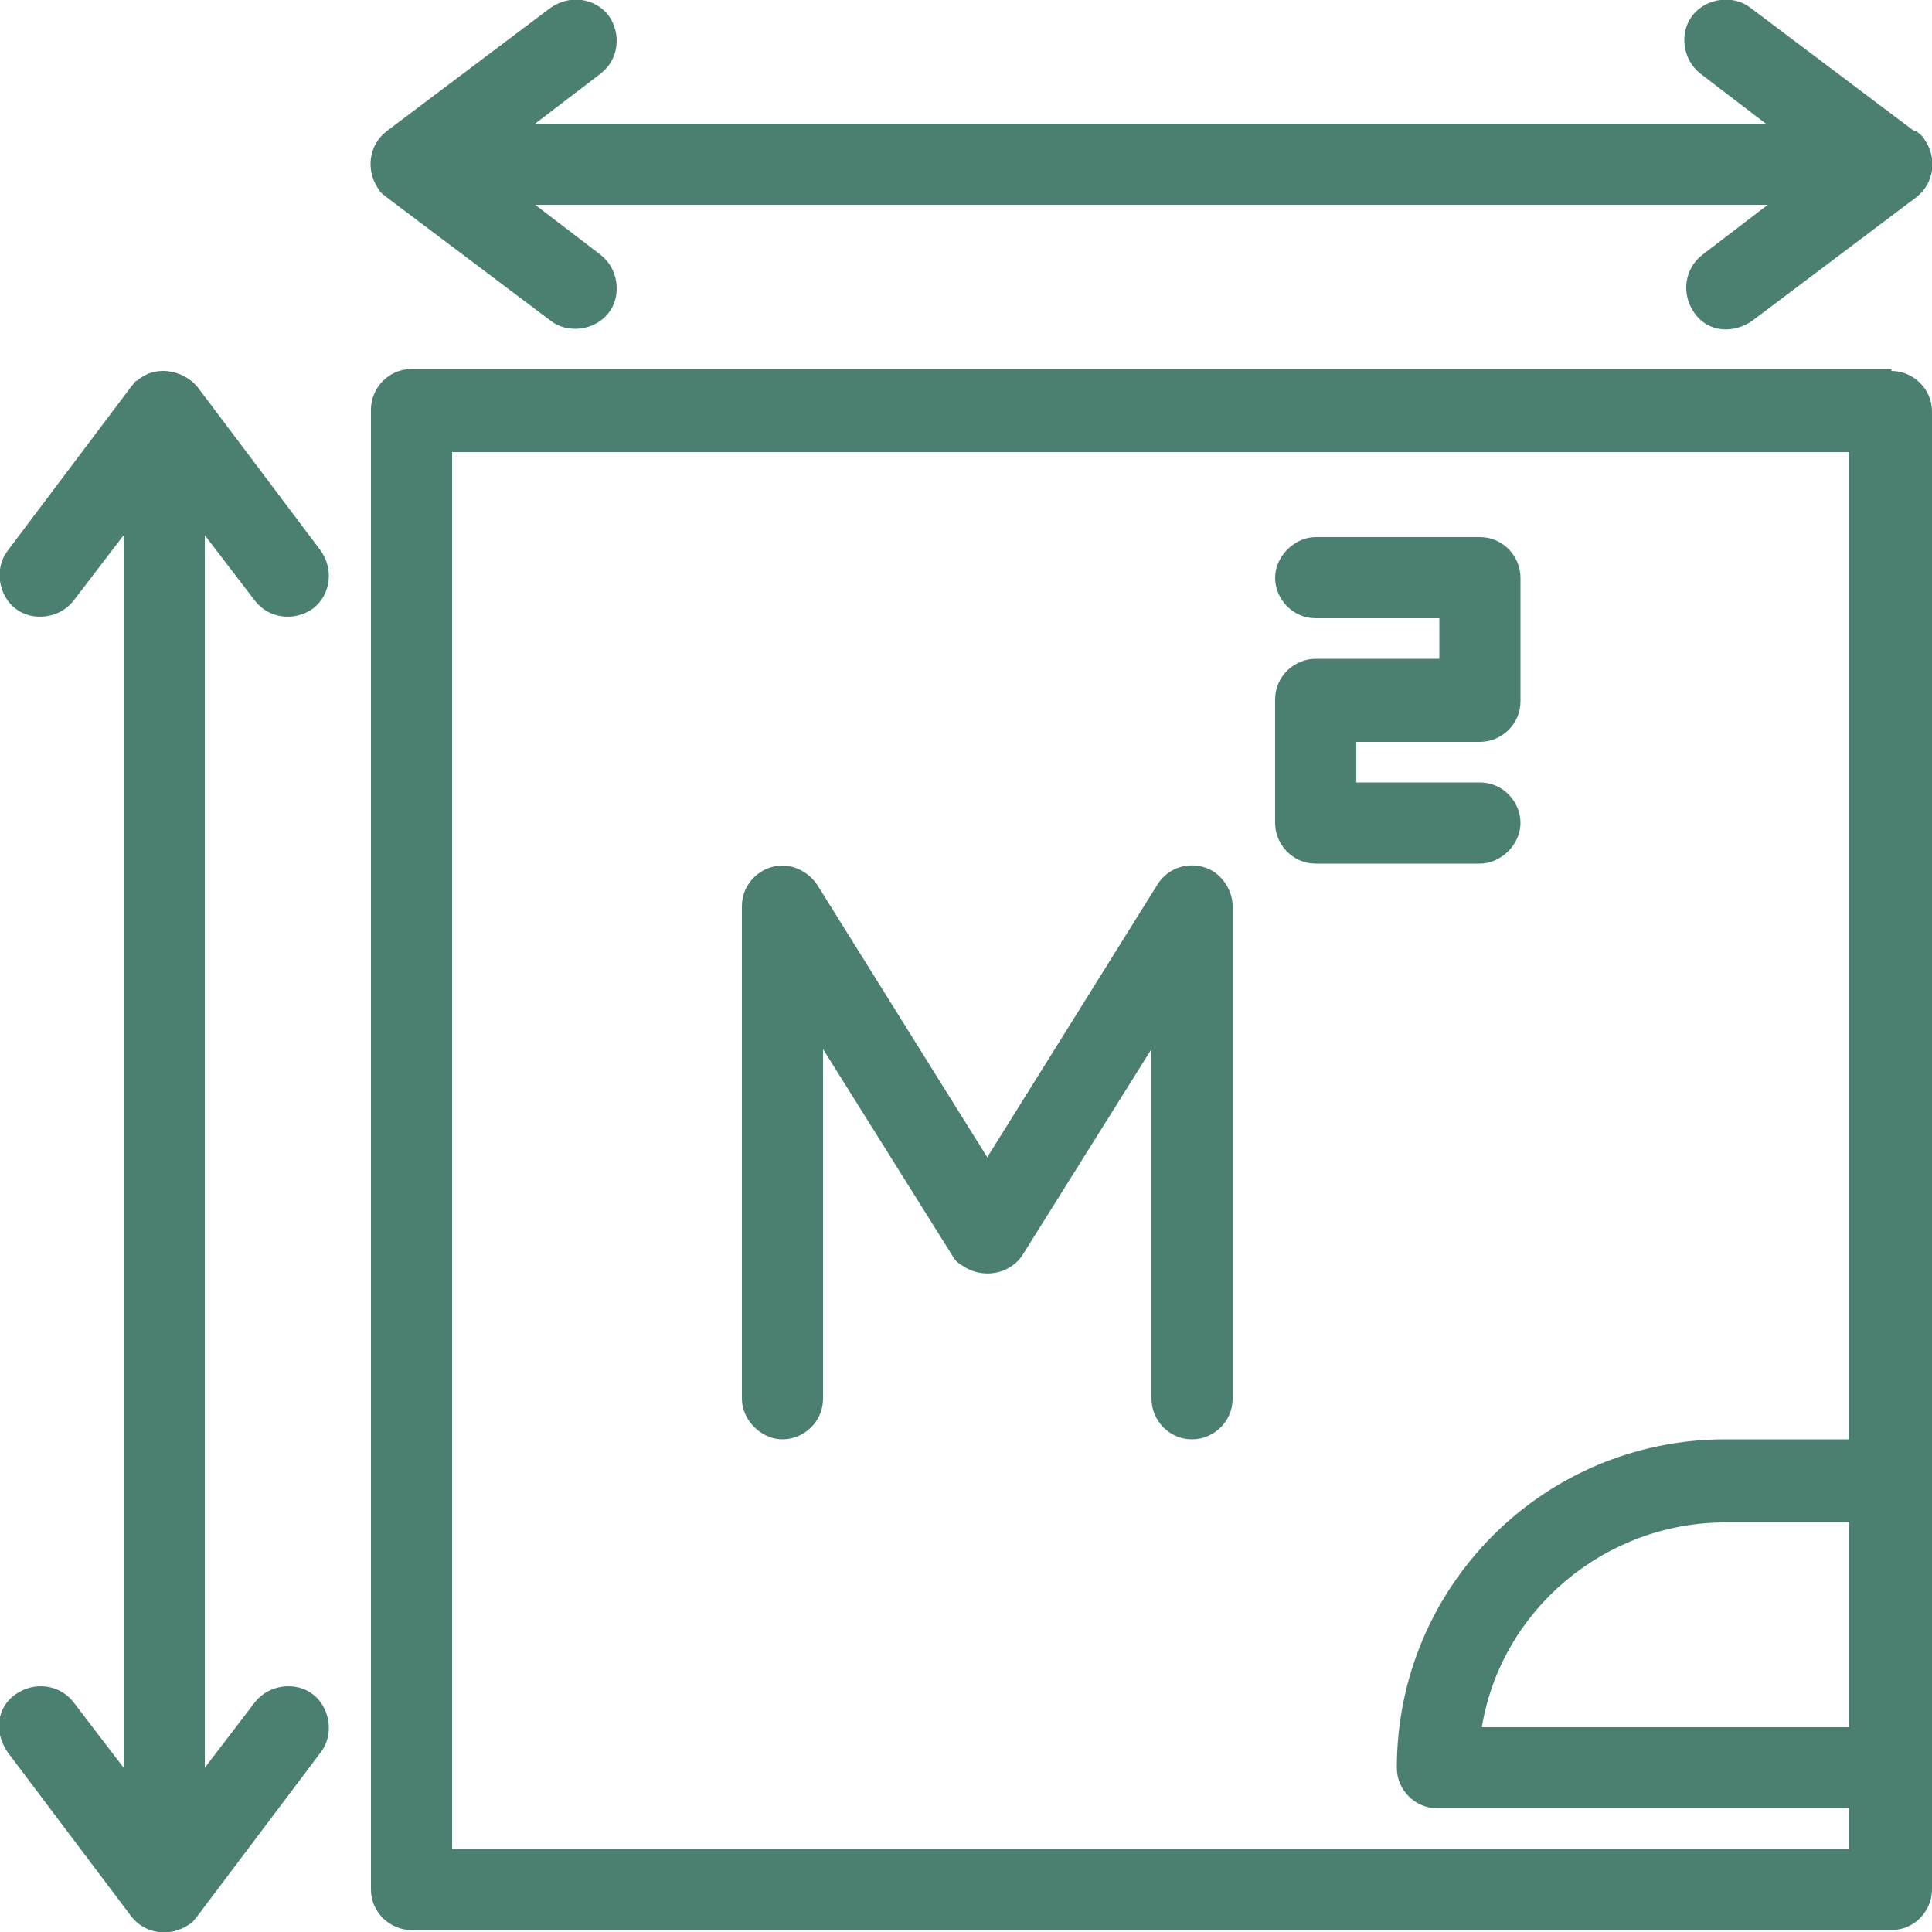
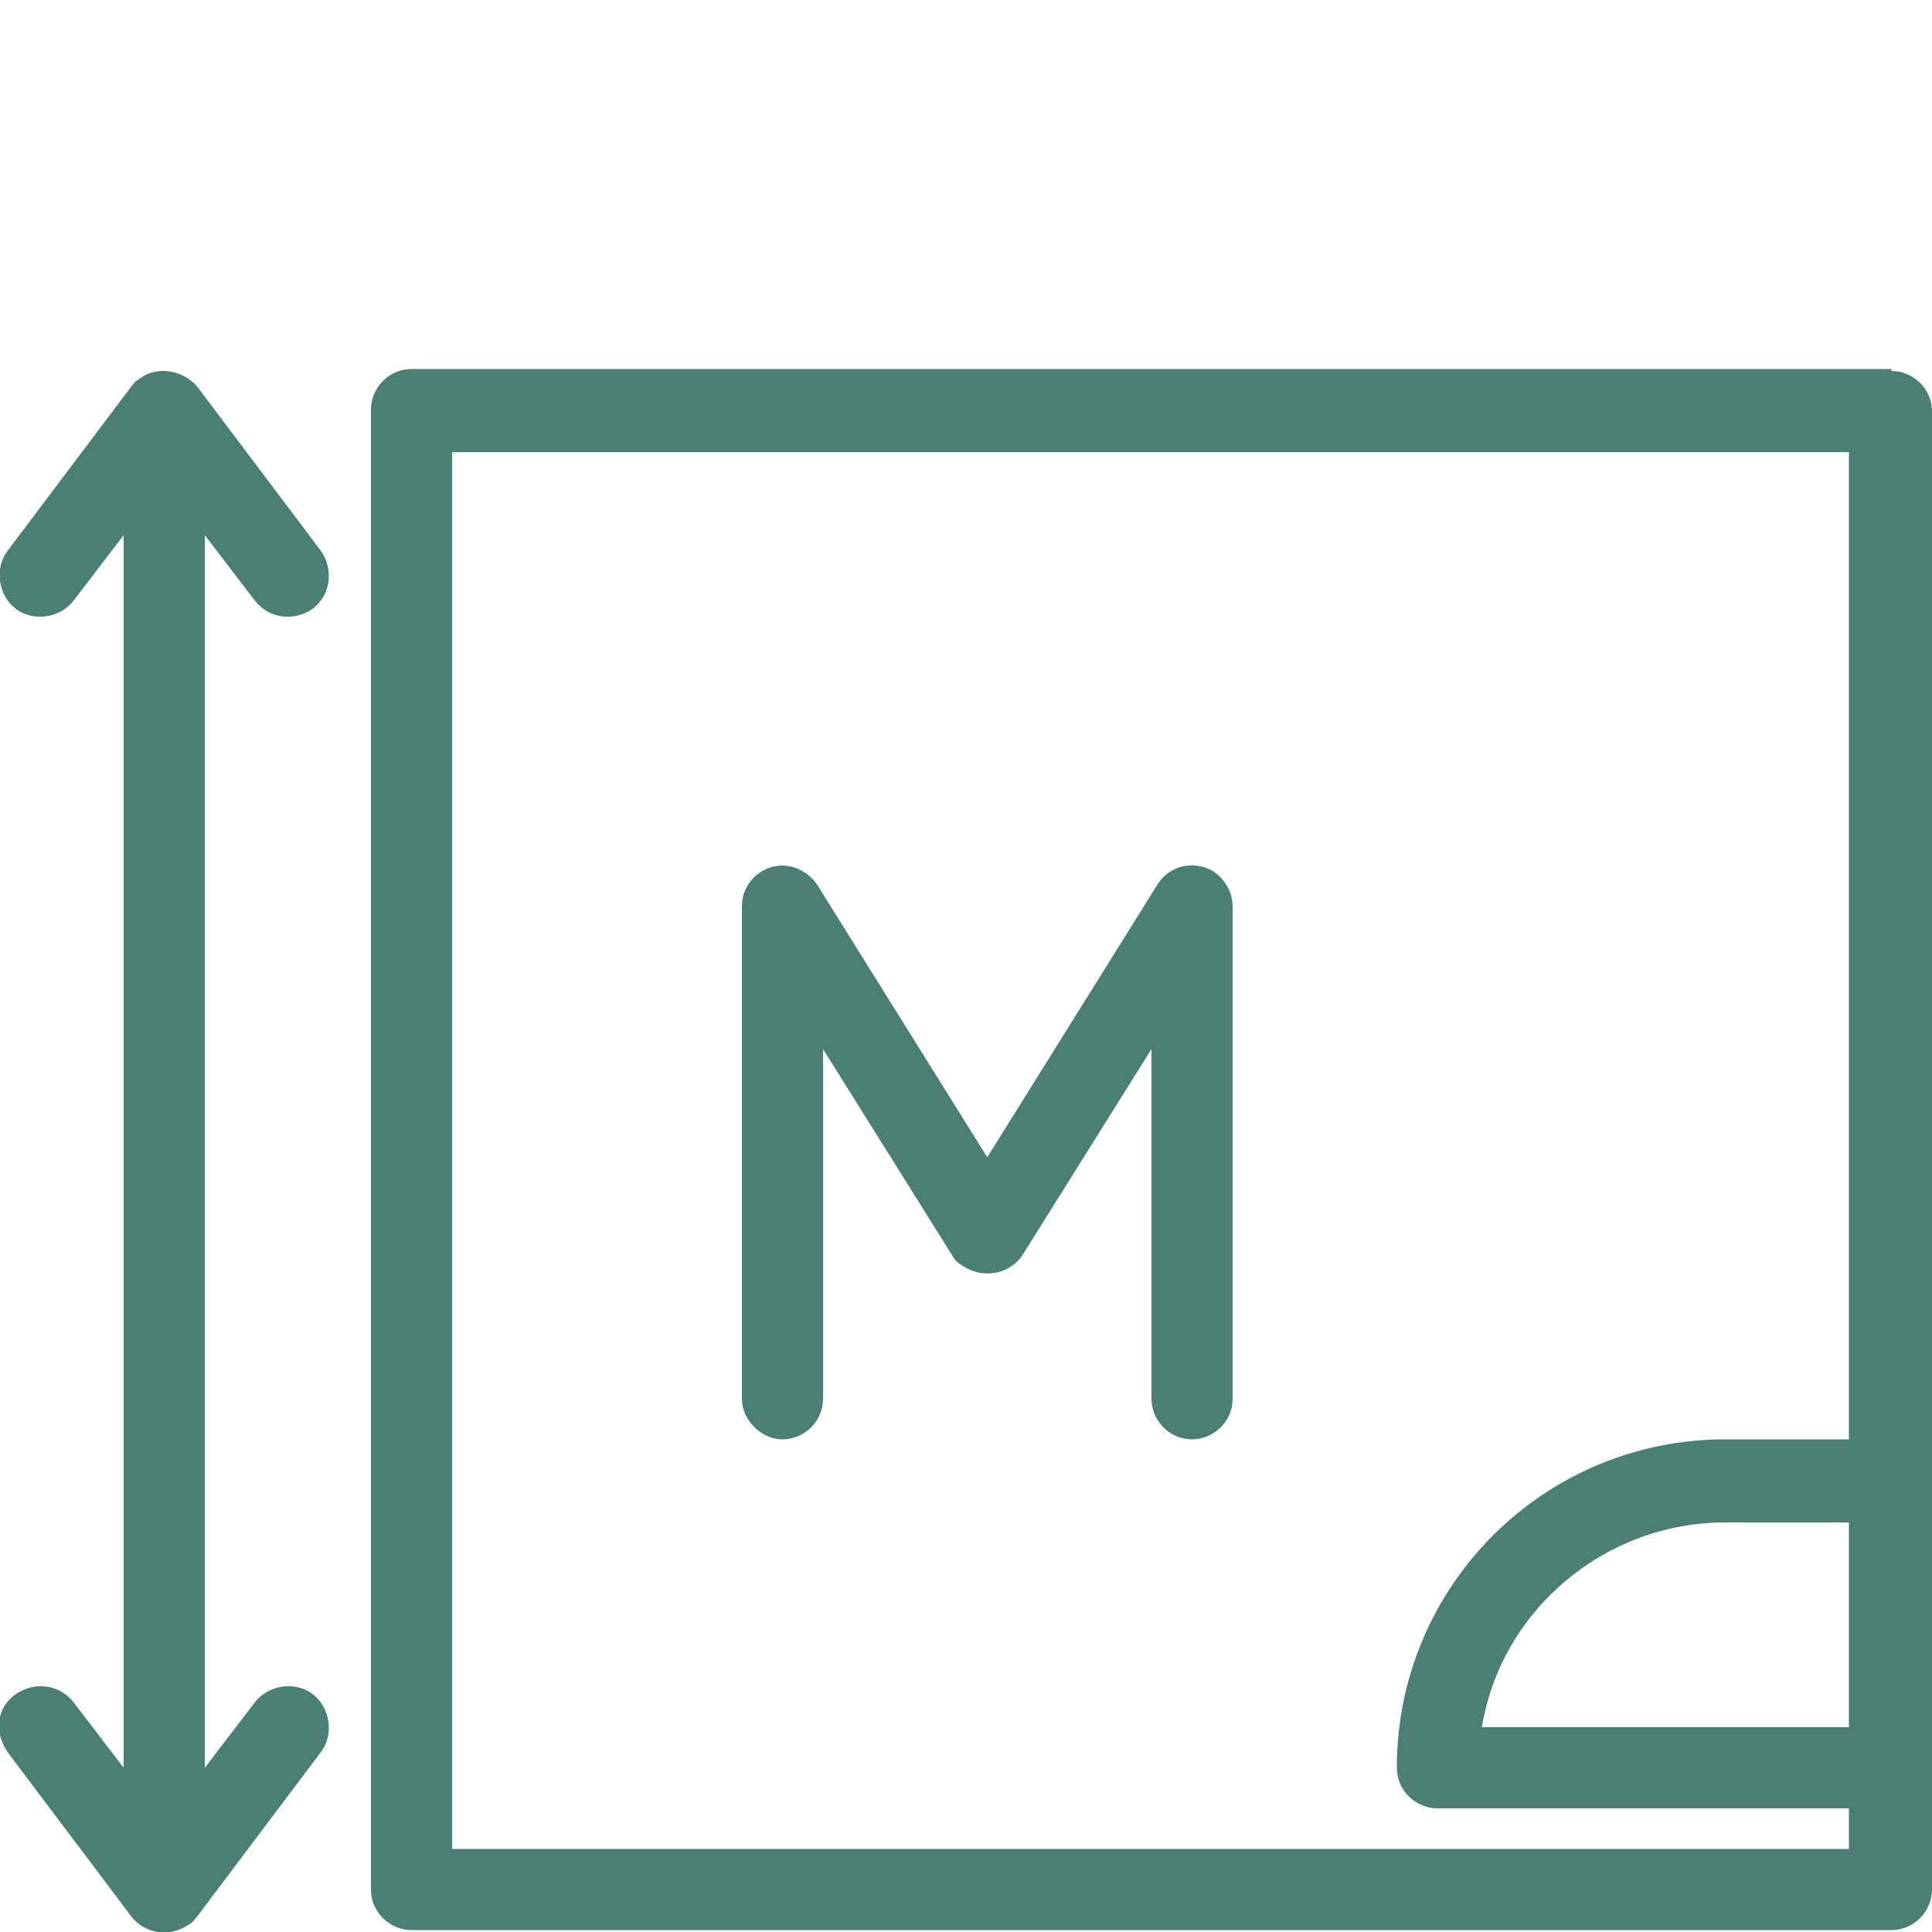
<svg xmlns="http://www.w3.org/2000/svg" version="1.1" viewBox="0 0 100 100">
  <defs>
    <style>
      .cls-1 {
        fill: #4b7f71;
      }
    </style>
  </defs>
  <g>
    <g id="stroke">
      <path class="cls-1" d="M13.2,88.1l-2.6,3.4V27.7l2.6,3.4c.7.9,2,1.1,3,.4.9-.7,1.1-2,.4-3l-6.4-8.5c-.8-.9-2.2-1.1-3.1-.3-.1,0-.2.2-.3.3L.4,28.5c-.7.9-.5,2.3.4,3,.9.7,2.3.5,3-.4l2.6-3.4v63.8l-2.6-3.4c-.7-.9-2-1.1-3-.4s-1.1,2-.4,3l6.4,8.5c.7.9,2,1.1,3,.4.2-.1.3-.3.4-.4l6.4-8.5c.7-.9.5-2.3-.4-3s-2.3-.5-3,.4Z" />
-       <path class="cls-1" d="M99.1,6.8L90.6.4c-.9-.7-2.3-.5-3,.4s-.5,2.3.4,3l3.4,2.6H27.7l3.4-2.6c.9-.7,1.1-2,.4-3-.7-.9-2-1.1-3-.4l-8.5,6.4c-.9.7-1.1,2-.4,3,.1.2.3.3.4.4l8.5,6.4c.9.7,2.3.5,3-.4.7-.9.5-2.3-.4-3l-3.4-2.6h63.8l-3.4,2.6c-.9.7-1.1,2-.4,3s2,1.1,3,.4l8.5-6.4c.9-.7,1.1-2,.4-3-.1-.2-.3-.3-.4-.4Z" />
      <path class="cls-1" d="M97.9,19.1H21.3c-1.2,0-2.1,1-2.1,2.1v76.6c0,1.2,1,2.1,2.1,2.1h76.6c1.2,0,2.1-1,2.1-2.1V21.3c0-1.2-1-2.1-2.1-2.1ZM23.4,95.7V23.4h72.3v51.1h-6.4c-9.4,0-17,7.6-17,17,0,1.2,1,2.1,2.1,2.1h21.3v2.1H23.4ZM95.7,89.4h-19c1-6.1,6.4-10.6,12.6-10.6h6.4v10.6Z" />
      <path class="cls-1" d="M61.7,74.5c-1.2,0-2.1-1-2.1-2.1v-18.1l-6.7,10.7c-.7,1-2.1,1.2-3.1.5-.2-.1-.4-.3-.5-.5l-6.7-10.7v18.1c0,1.2-1,2.1-2.1,2.1s-2.1-1-2.1-2.1v-25.5c0-1.2,1-2.1,2.1-2.1.7,0,1.4.4,1.8,1l8.8,14.1,8.8-14.1c.6-1,1.9-1.3,2.9-.7.6.4,1,1.1,1,1.8v25.5c0,1.2-1,2.1-2.1,2.1h0Z" />
-       <path class="cls-1" d="M76.6,44.7h-8.5c-1.2,0-2.1-1-2.1-2.1v-6.4c0-1.2,1-2.1,2.1-2.1h6.4v-2.1h-6.4c-1.2,0-2.1-1-2.1-2.1s1-2.1,2.1-2.1h8.5c1.2,0,2.1,1,2.1,2.1v6.4c0,1.2-1,2.1-2.1,2.1h-6.4v2.1h6.4c1.2,0,2.1,1,2.1,2.1s-1,2.1-2.1,2.1Z" />
    </g>
  </g>
</svg>